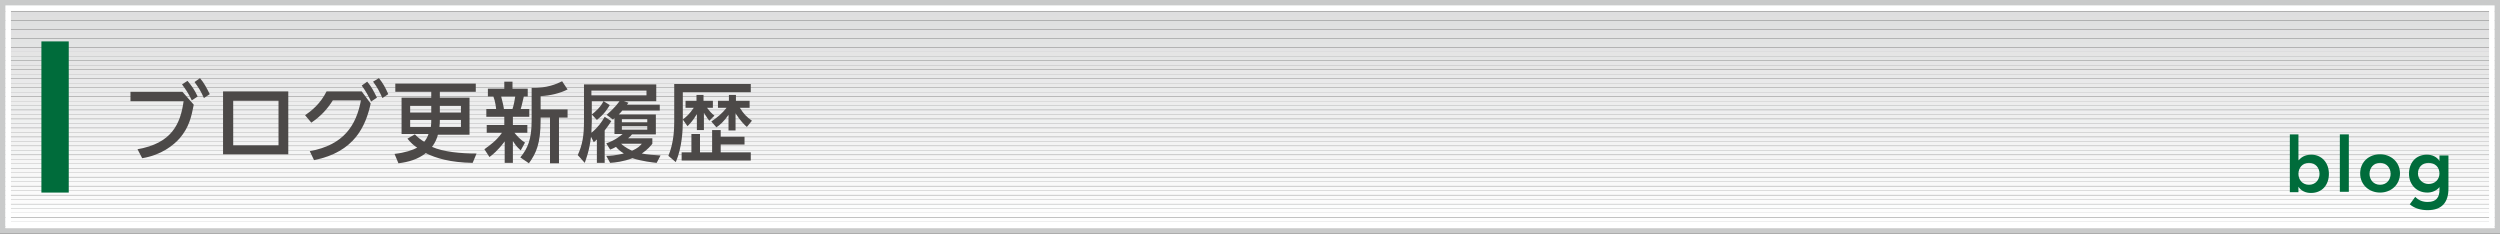
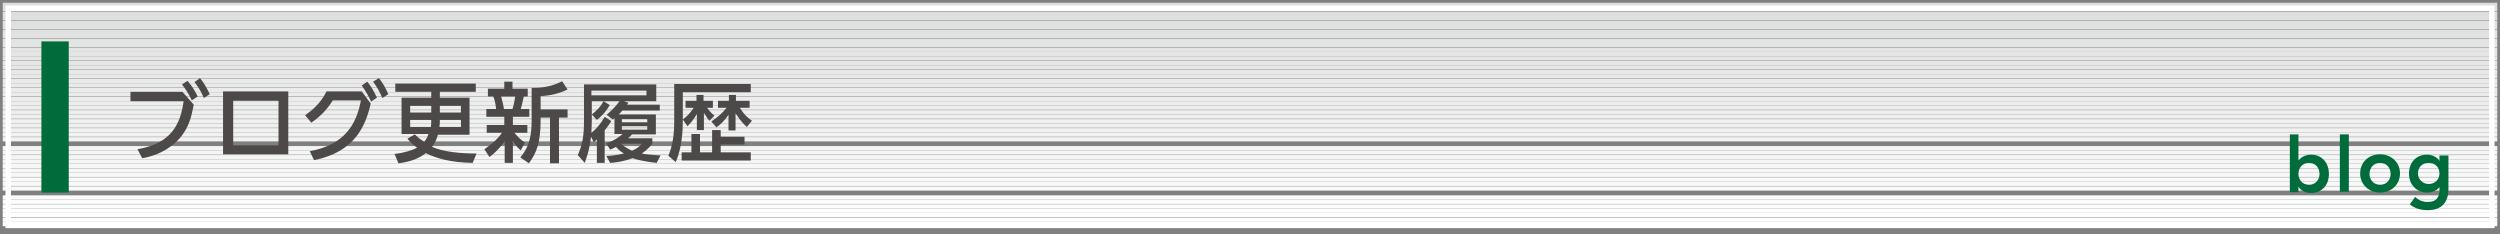
<svg xmlns="http://www.w3.org/2000/svg" xmlns:xlink="http://www.w3.org/1999/xlink" version="1.1" id="レイヤー_1" x="0px" y="0px" width="640px" height="60px" viewBox="0 0 640 60" style="enable-background:new 0 0 640 60;" xml:space="preserve">
  <rect x="0" y="0" width="640" height="60" fill="#808080" stroke="none" />
  <style type="text/css">
	.st0{clip-path:url(#SVGID_2_);fill:#DCDDDD;}
	.st1{clip-path:url(#SVGID_2_);fill:#DDDEDE;}
	.st2{clip-path:url(#SVGID_2_);fill:#DEDEDF;}
	.st3{clip-path:url(#SVGID_2_);fill:#DFDFDF;}
	.st4{clip-path:url(#SVGID_2_);fill:#DFE0E0;}
	.st5{clip-path:url(#SVGID_2_);fill:#E0E1E1;}
	.st6{clip-path:url(#SVGID_2_);fill:#E1E1E2;}
	.st7{clip-path:url(#SVGID_2_);fill:#E2E2E2;}
	.st8{clip-path:url(#SVGID_2_);fill:#E2E3E3;}
	.st9{clip-path:url(#SVGID_2_);fill:#E3E4E4;}
	.st10{clip-path:url(#SVGID_2_);fill:#E4E4E5;}
	.st11{clip-path:url(#SVGID_2_);fill:#E5E5E5;}
	.st12{clip-path:url(#SVGID_2_);fill:#E5E6E6;}
	.st13{clip-path:url(#SVGID_2_);fill:#E6E6E7;}
	.st14{clip-path:url(#SVGID_2_);fill:#E7E7E7;}
	.st15{clip-path:url(#SVGID_2_);fill:#E8E8E8;}
	.st16{clip-path:url(#SVGID_2_);fill:#E8E9E9;}
	.st17{clip-path:url(#SVGID_2_);fill:#E9E9EA;}
	.st18{clip-path:url(#SVGID_2_);fill:#EAEAEA;}
	.st19{clip-path:url(#SVGID_2_);fill:#EAEBEB;}
	.st20{clip-path:url(#SVGID_2_);fill:#EBEBEC;}
	.st21{clip-path:url(#SVGID_2_);fill:#ECECEC;}
	.st22{clip-path:url(#SVGID_2_);fill:#EDEDED;}
	.st23{clip-path:url(#SVGID_2_);fill:#EDEEEE;}
	.st24{clip-path:url(#SVGID_2_);fill:#EEEEEF;}
	.st25{clip-path:url(#SVGID_2_);fill:#EFEFEF;}
	.st26{clip-path:url(#SVGID_2_);fill:#EFF0F0;}
	.st27{clip-path:url(#SVGID_2_);fill:#F0F0F1;}
	.st28{clip-path:url(#SVGID_2_);fill:#F1F1F1;}
	.st29{clip-path:url(#SVGID_2_);fill:#F2F2F2;}
	.st30{clip-path:url(#SVGID_2_);fill:#F2F2F3;}
	.st31{clip-path:url(#SVGID_2_);fill:#F3F3F3;}
	.st32{clip-path:url(#SVGID_2_);fill:#F4F4F4;}
	.st33{clip-path:url(#SVGID_2_);fill:#F4F5F5;}
	.st34{clip-path:url(#SVGID_2_);fill:#F5F5F5;}
	.st35{clip-path:url(#SVGID_2_);fill:#F6F6F6;}
	.st36{clip-path:url(#SVGID_2_);fill:#F6F7F7;}
	.st37{clip-path:url(#SVGID_2_);fill:#F7F7F7;}
	.st38{clip-path:url(#SVGID_2_);fill:#F8F8F8;}
	.st39{clip-path:url(#SVGID_2_);fill:#F8F9F9;}
	.st40{clip-path:url(#SVGID_2_);fill:#F9F9F9;}
	.st41{clip-path:url(#SVGID_2_);fill:#FAFAFA;}
	.st42{clip-path:url(#SVGID_2_);fill:#FBFBFB;}
	.st43{clip-path:url(#SVGID_2_);fill:#FCFCFC;}
	.st44{clip-path:url(#SVGID_2_);fill:#FCFDFD;}
	.st45{clip-path:url(#SVGID_2_);fill:#FDFDFD;}
	.st46{clip-path:url(#SVGID_2_);fill:#FEFEFE;}
	.st47{clip-path:url(#SVGID_2_);fill:#FFFFFF;}
	.st48{fill:#C9CACA;}
	.st49{fill:#006C3B;}
	.st50{fill:#FFFFFF;}
	.st51{fill:#4C4948;}
</style>
  <g>
    <g>
      <g>
        <defs>
          <rect id="SVGID_1_" x="0.7" y="0.7" width="638.6" height="58.4" />
        </defs>
        <clipPath id="SVGID_2_">
          <use xlink:href="#SVGID_1_" style="overflow:visible;" />
        </clipPath>
        <path class="st0" d="M639.3,0.7H0.7H639.3z" />
        <rect x="0.7" y="0.7" class="st0" width="638.6" height="1.1" />
        <rect x="0.7" y="1.8" class="st1" width="638.6" height="1.1" />
        <rect x="0.7" y="3" class="st2" width="638.6" height="1.1" />
        <rect x="0.7" y="4.1" class="st3" width="638.6" height="1.1" />
        <rect x="0.7" y="5.3" class="st4" width="638.6" height="1.1" />
        <rect x="0.7" y="6.4" class="st5" width="638.6" height="1.1" />
        <rect x="0.7" y="7.6" class="st6" width="638.6" height="1.1" />
        <rect x="0.7" y="8.7" class="st7" width="638.6" height="1.1" />
        <rect x="0.7" y="9.9" class="st8" width="638.6" height="1.1" />
        <rect x="0.7" y="11" class="st9" width="638.6" height="1.1" />
        <rect x="0.7" y="12.2" class="st10" width="638.6" height="1.1" />
        <rect x="0.7" y="13.3" class="st11" width="638.6" height="1.1" />
        <rect x="0.7" y="14.4" class="st12" width="638.6" height="1.1" />
        <rect x="0.7" y="15.6" class="st13" width="638.6" height="1.1" />
        <rect x="0.7" y="16.7" class="st14" width="638.6" height="1.1" />
        <rect x="0.7" y="17.9" class="st15" width="638.6" height="1.1" />
        <rect x="0.7" y="19" class="st16" width="638.6" height="1.1" />
        <rect x="0.7" y="20.2" class="st17" width="638.6" height="1.1" />
        <rect x="0.7" y="21.3" class="st18" width="638.6" height="1.1" />
        <rect x="0.7" y="22.5" class="st19" width="638.6" height="1.1" />
        <rect x="0.7" y="23.6" class="st20" width="638.6" height="1.1" />
        <rect x="0.7" y="24.8" class="st21" width="638.6" height="1.1" />
        <rect x="0.7" y="25.9" class="st22" width="638.6" height="1.1" />
        <rect x="0.7" y="27" class="st23" width="638.6" height="1.1" />
        <rect x="0.7" y="28.2" class="st24" width="638.6" height="1.1" />
        <rect x="0.7" y="29.3" class="st25" width="638.6" height="1.1" />
        <rect x="0.7" y="30.5" class="st26" width="638.6" height="1.1" />
        <rect x="0.7" y="31.6" class="st27" width="638.6" height="1.1" />
        <rect x="0.7" y="32.8" class="st28" width="638.6" height="1.1" />
        <rect x="0.7" y="33.9" class="st29" width="638.6" height="1.1" />
        <rect x="0.7" y="35.1" class="st30" width="638.6" height="1.1" />
-         <rect x="0.7" y="36.2" class="st31" width="638.6" height="1.1" />
        <rect x="0.7" y="37.4" class="st32" width="638.6" height="1.1" />
        <rect x="0.7" y="38.5" class="st33" width="638.6" height="1.1" />
        <rect x="0.7" y="39.7" class="st34" width="638.6" height="1.1" />
        <rect x="0.7" y="40.8" class="st35" width="638.6" height="1.1" />
        <rect x="0.7" y="41.9" class="st36" width="638.6" height="1.1" />
        <rect x="0.7" y="43.1" class="st37" width="638.6" height="1.1" />
        <rect x="0.7" y="44.2" class="st38" width="638.6" height="1.1" />
        <rect x="0.7" y="45.4" class="st39" width="638.6" height="1.1" />
        <rect x="0.7" y="46.5" class="st40" width="638.6" height="1.1" />
        <rect x="0.7" y="47.7" class="st41" width="638.6" height="1.1" />
-         <rect x="0.7" y="48.8" class="st42" width="638.6" height="1.1" />
        <rect x="0.7" y="50" class="st42" width="638.6" height="1.1" />
        <rect x="0.7" y="51.1" class="st43" width="638.6" height="1.1" />
        <rect x="0.7" y="52.3" class="st44" width="638.6" height="1.1" />
        <rect x="0.7" y="53.4" class="st45" width="638.6" height="1.1" />
        <rect x="0.7" y="54.5" class="st46" width="638.6" height="1.1" />
        <rect x="0.7" y="55.7" class="st46" width="638.6" height="1.1" />
        <rect x="0.7" y="56.8" class="st47" width="638.6" height="1.1" />
-         <rect x="0.7" y="58" class="st47" width="638.6" height="1.1" />
        <path class="st47" d="M0.7,59.1h638.6H0.7z" />
      </g>
-       <path class="st48" d="M640,59.8H0V0h640V59.8z M1.4,58.4h637.2v-57H1.4V58.4z" />
    </g>
    <g>
      <rect x="10.6" y="10.6" class="st49" width="7" height="38.7" />
    </g>
    <g>
      <path class="st50" d="M637.2,2.8V57H2.8V2.8H637.2 M638.6,1.4H1.4v57h637.2V1.4L638.6,1.4z" />
    </g>
    <g>
      <g>
        <path class="st51" d="M46.7,23.5l2.9,3.3c-0.6,3.1-1.2,5.8-3.6,8.6c-1.6,1.8-4.7,4.3-9.6,5.1l-1.2-2.3c8.7-1.5,11-6.4,11.8-12.3     H33.4v-2.4H46.7z M48,20.7c1.1,1.3,1.8,2.3,2.6,4l-1.5,1c-0.8-1.7-1.4-2.6-2.5-4.1L48,20.7z M51.2,20c1,1.2,1.6,2.3,2.5,4.1     l-1.5,1c-0.8-1.8-1.3-2.6-2.4-4.1L51.2,20z" />
      </g>
      <g>
        <path class="st51" d="M73.8,23.4v16.1H57.1V23.4H73.8z M71.3,25.8H59.7v11.4h11.6V25.8z" />
      </g>
      <g>
        <path class="st51" d="M79.3,38.7c8.8-1.6,11.9-6.7,13.1-13h-7.2c-1.4,2.2-3,4-5.5,5.7l-1.6-1.9c1.6-1.1,3.9-2.9,5.5-6.1h9     l2.3,3.1c-1.3,5.8-4.1,12.4-14.5,14.5L79.3,38.7z M94,20.9c1.1,1.3,1.6,2.3,2.5,4.1l-1.5,1c-0.8-1.7-1.4-2.7-2.4-4.1L94,20.9z      M97,20c1.1,1.4,1.6,2.3,2.4,4.1l-1.5,1c-0.8-1.7-1.2-2.6-2.4-4.2L97,20z" />
      </g>
      <g>
        <path class="st51" d="M120.2,25.2v9.3h-8.1c-0.2,0.8-0.6,1.9-1.5,3.1c2.9,1.3,7.4,1.7,11.4,1.7l-1,2.4c-5.7-0.1-9.4-1.2-12-2.5     c-2,1.6-4.5,2.3-7,2.6l-1-2.4c2.7-0.3,4.7-1,5.8-1.6c-0.9-0.6-1.5-1.1-2.5-2.3l1.9-1.1c1,1,1.6,1.4,2.4,1.9     c0.4-0.5,0.8-1.1,1.1-2h-6.9v-9.3h7.6v-1.5h-9.2v-2.1h20.6v2.1h-9.2v1.5H120.2z M110.4,28.8v-1.7H105v1.7H110.4z M110.3,32.5     c0.1-0.7,0.1-1.3,0.1-1.8H105v1.8H110.3z M112.6,30.7c0,0.5,0,1-0.1,1.8h5.5v-1.8H112.6z M112.6,27.1v1.7h5.4v-1.7H112.6z" />
      </g>
      <g>
        <path class="st51" d="M124,38.2c1.4-1,3.1-2.2,4.5-4.2h-3.9v-2h4.5v-2.1h-4.6v-2h2.5c0-0.2-0.2-2-0.7-3.2h-1.4v-2h4.2v-1.8h2.1     v1.8h3.9v2h-1c-0.5,2-0.5,2.3-0.8,3.2h2.2v2h-4.2V32h3.7v2h-3.3c0.5,0.6,1.4,1.7,2.7,2.5l-1.1,2c-1.2-1.1-1.4-1.5-2-2.4v5.6h-2.1     v-5.5c-1.8,2.4-3.1,3.4-3.9,4L124,38.2z M128.3,24.7c0.3,1.1,0.7,2.9,0.7,3.2h2.2c0.3-0.9,0.6-2.4,0.7-3.2H128.3z M145.3,22.9     c-2,1-4.5,1.6-6.9,1.7V28h6.9v2.1h-2.2v11.7h-2.3V30.1h-2.4v0.6c0,6.2-1.2,8.6-3,11.1l-2.2-1.5c1.9-2.3,2.9-4.6,2.9-9.5v-8.3     c3.9,0.1,6.4-1,7.8-1.7L145.3,22.9z" />
      </g>
      <g>
        <path class="st51" d="M155.3,29.4c2.1-1.8,3-3.1,3.3-3.5h-4.1l1.6,1c-0.6,1-1.4,2.3-3.3,3.8l-1.3-1.4c0.9-0.7,2.2-1.8,3-3.4h-3     v5.2c0,0.8-0.1,2.2-0.1,2.9c1.7-1.4,2.6-2.7,3.4-4.1l1.7,1.1c-0.4,0.6-0.9,1.4-1.7,2.4v8.3h-2v-6c-0.3,0.3-0.4,0.4-0.8,0.7     l-0.7-1.4c-0.4,3.5-1.2,5.5-1.6,6.7l-1.8-2c1.2-2.6,1.6-5,1.6-8.6v-9.5h18.5v4.3h-8.3l1.2,0.4c-0.2,0.2-0.3,0.4-0.4,0.5h8.4v1.5     h-9.6c-0.2,0.3-0.4,0.5-0.9,1h9.5v5.1h-6.1c-0.2,0.2-0.4,0.5-1,1h6.2v1.4c-0.4,0.5-1.2,1.5-2.7,2.5c1.6,0.3,3.1,0.4,4.8,0.5     l-1,1.9c-0.9-0.1-3.7-0.4-6.2-1.2c-2.4,0.9-4.4,1.1-5.7,1.2l-1-1.8c0.9,0,2.4-0.1,4.5-0.6c-1.1-0.7-1.7-1.3-2-1.7     c-0.6,0.3-0.9,0.5-1.5,0.7l-1-1.6c2.4-0.8,3.8-2.1,4.2-2.4h-2.1v-4.1c-0.1,0.1-0.2,0.3-0.4,0.4L155.3,29.4z M151.4,23.2v1.2h14.1     v-1.2H151.4z M159,36.8c1.2,1.1,2.3,1.5,2.8,1.8c1.5-0.7,2-1.2,2.5-1.8H159z M159.2,30.5v0.8h6.5v-0.8H159.2z M159.2,32.3v0.9     h6.5v-0.9H159.2z" />
      </g>
      <g>
        <path class="st51" d="M174.8,30.6v0.5c0,2.2-0.2,6.7-1.8,10.4l-1.9-1.6c1.4-3.3,1.5-6.9,1.5-8.8v-9.6h19.6v2.1h-17.4V30.6     c1-0.8,1.7-1.4,2.8-3h-2.1v-1.8h2.8v-1.5h1.8v1.5h2.4v1.8H181c0.7,0.9,1.1,1.4,1.9,2l-1.3,1.3c-0.3-0.3-0.6-0.8-1.4-2v4.4h-1.8     v-4.1c-1,1.7-1.8,2.5-2.4,3.1L174.8,30.6z M190.6,35v2h-6.1v2h7.7v2.1h-17.7V39h2.5v-4.7h2.2V39h3.1v-5.7h2.2V35H190.6z      M182.1,31.1c1.5-1,2.8-2.1,3.9-3.5h-2.2v-1.8h2.8v-1.5h1.8v1.5h3.5v1.8h-2.5c1,1.6,1.8,2.4,3.1,3.3l-1.3,1.6     c-0.5-0.4-1.8-1.7-2.9-3.5v4.4h-1.8v-4c-1.1,1.6-2.2,2.6-3.1,3.2L182.1,31.1z" />
      </g>
    </g>
    <g>
      <g>
        <path class="st49" d="M586.1,34.4h2.3V41h0.1c0.5-0.6,1.4-1.4,3.2-1.4c2.7,0,4.5,2.1,4.5,4.9c0,2.8-1.7,4.9-4.6,4.9     c-1.3,0-2.5-0.5-3.2-1.6h0v1.4h-2.2V34.4z M591.1,41.7c-1.7,0-2.7,1.3-2.7,2.8s1,2.8,2.7,2.8c1.7,0,2.7-1.3,2.7-2.8     S592.8,41.7,591.1,41.7z" />
      </g>
      <g>
        <path class="st49" d="M599,34.4h2.3v14.7H599V34.4z" />
      </g>
      <g>
        <path class="st49" d="M609.3,39.5c2.8,0,5.1,2,5.1,4.9c0,2.9-2.3,4.9-5.1,4.9c-2.8,0-5.1-2-5.1-4.9     C604.2,41.5,606.4,39.5,609.3,39.5z M609.3,47.3c1.7,0,2.7-1.3,2.7-2.8s-1-2.8-2.7-2.8c-1.7,0-2.7,1.3-2.7,2.8     S607.6,47.3,609.3,47.3z" />
      </g>
      <g>
        <path class="st49" d="M626.8,39.8v8.5c0,3.4-1.6,5.5-5.3,5.5c-1.7,0-3.3-0.4-4.6-1.5l1.4-1.9c0.9,0.9,1.9,1.3,3.2,1.3     c2.3,0,3-1.3,3-3.1v-0.7h0c-0.7,0.9-1.9,1.4-3.1,1.4c-2.8,0-4.7-2.1-4.7-4.8c0-2.8,1.7-4.9,4.6-4.9c1.3,0,2.5,0.5,3.2,1.6h0v-1.4     H626.8z M619,44.4c0,1.5,1.2,2.7,2.7,2.7c1.7,0,2.8-1.2,2.8-2.7c0-1.6-1.1-2.7-2.8-2.7C620.1,41.7,619,42.8,619,44.4z" />
      </g>
    </g>
  </g>
</svg>